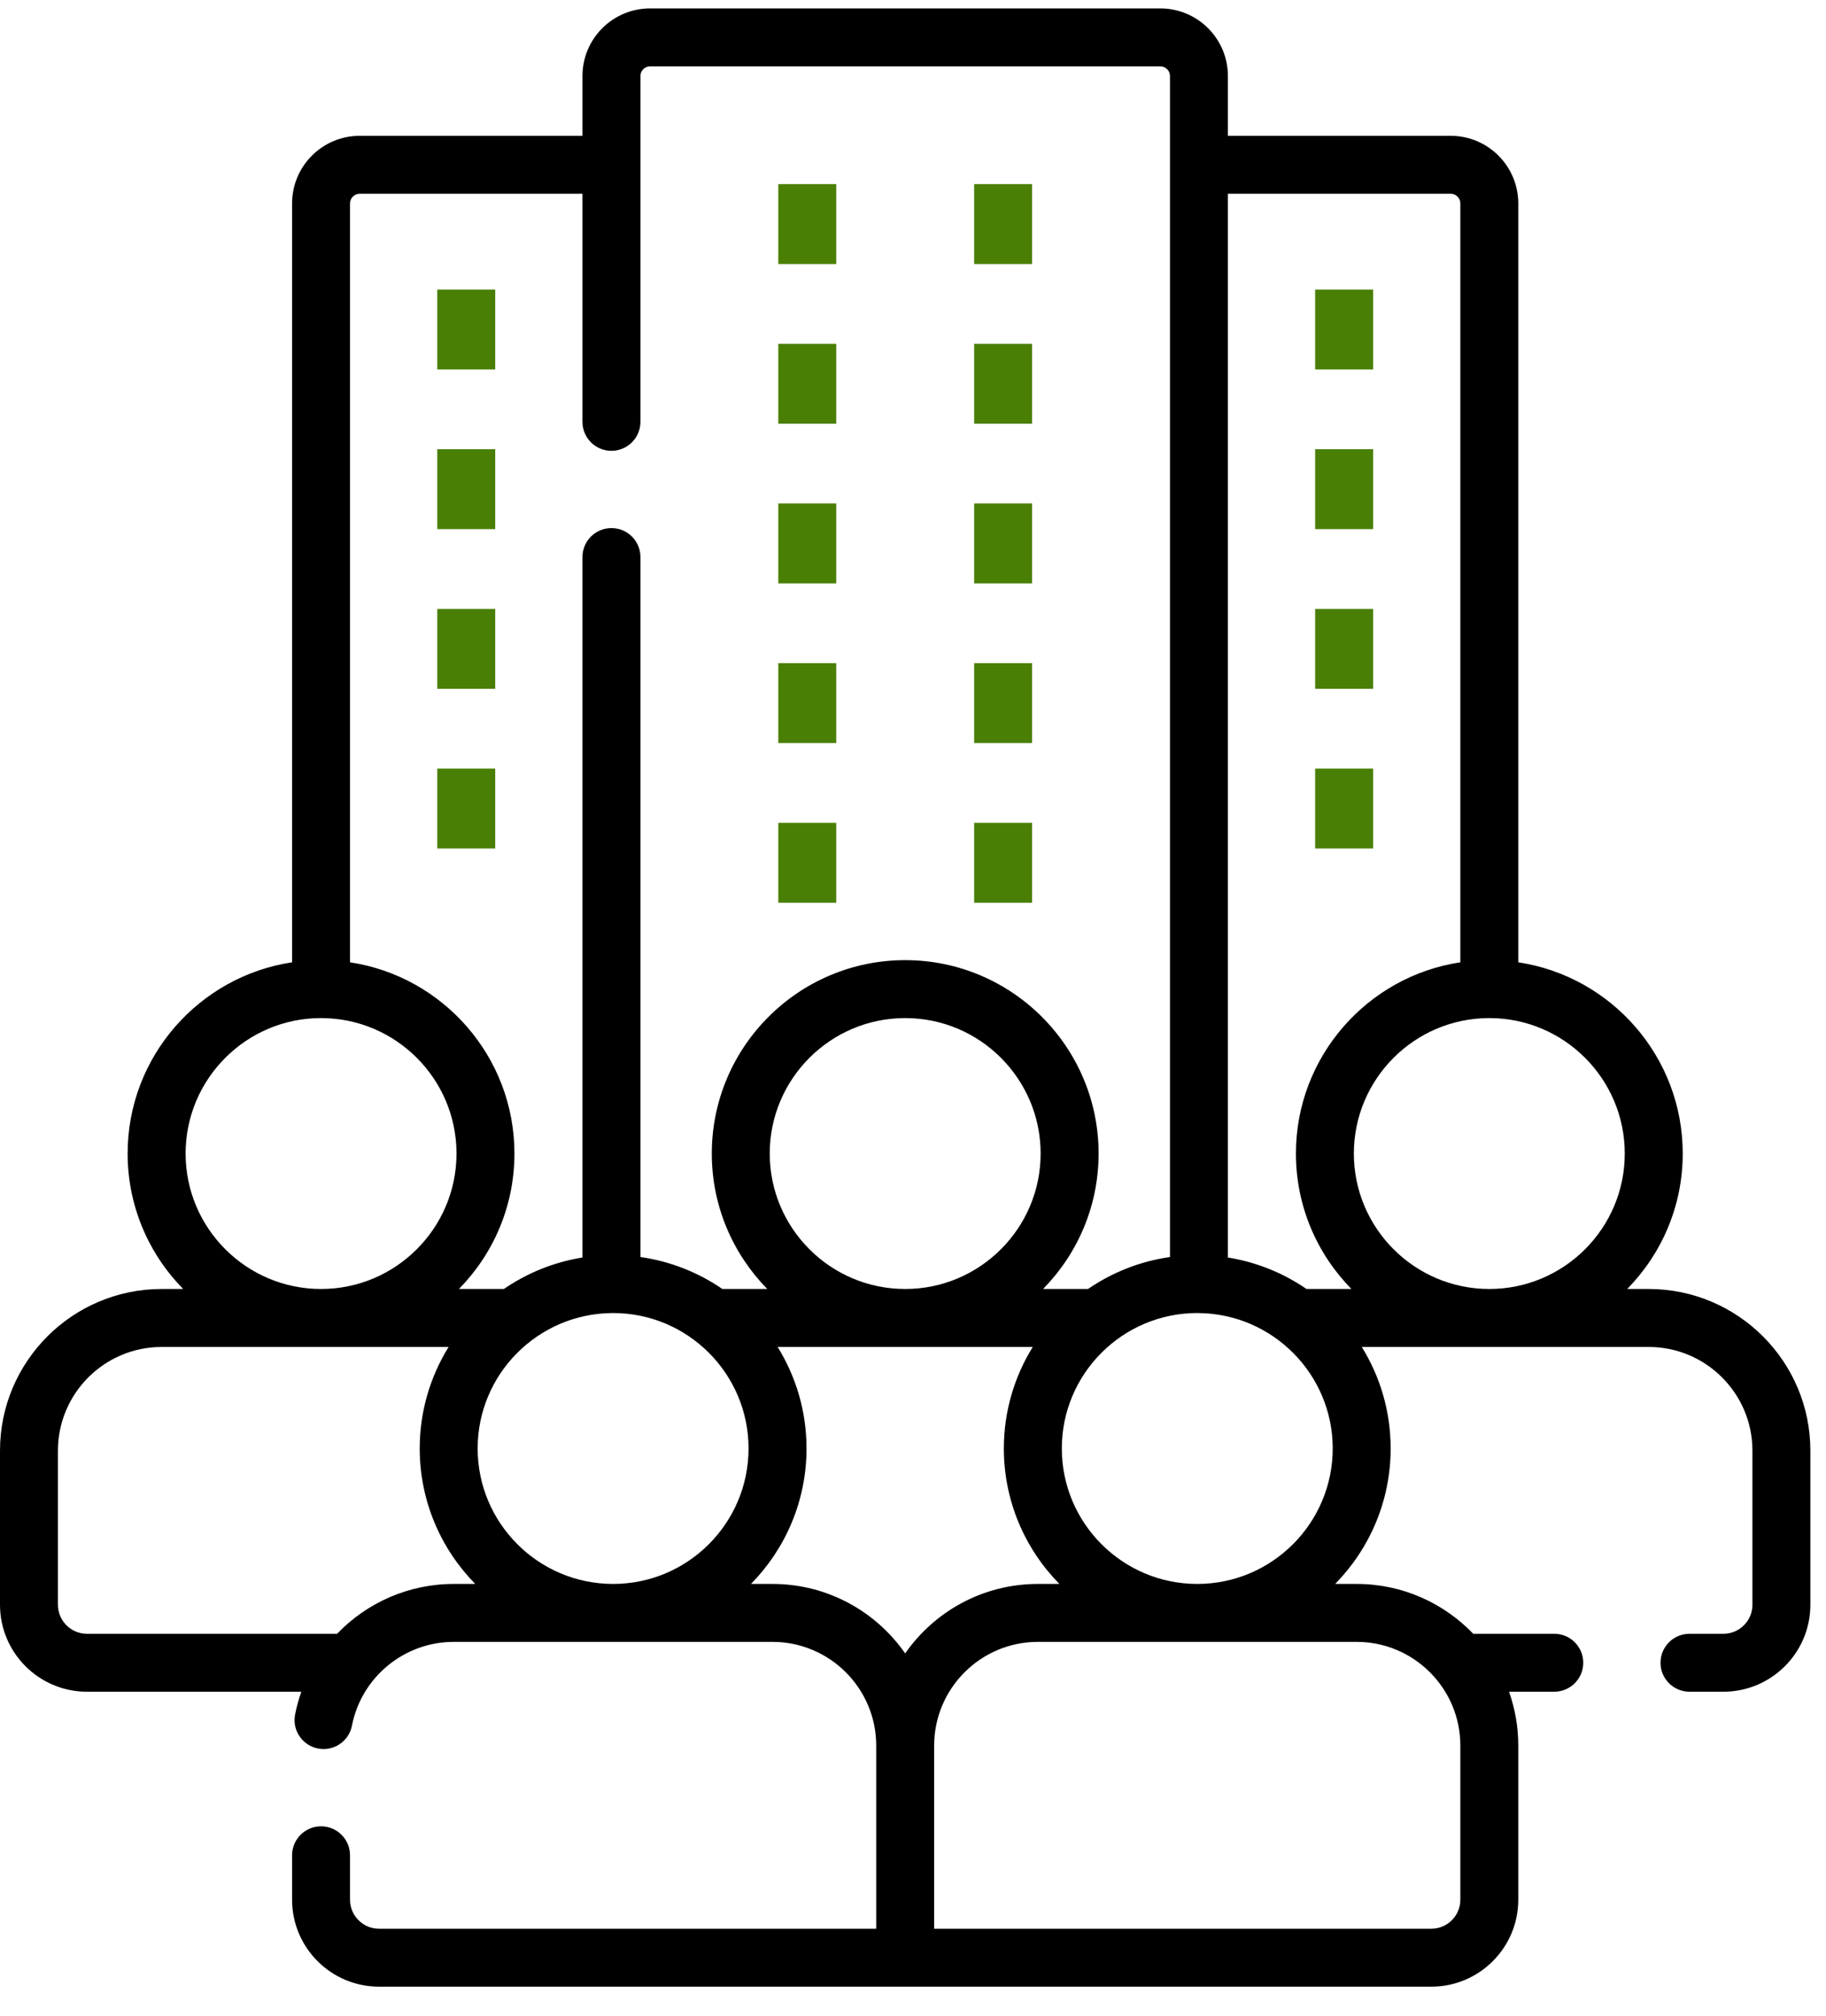
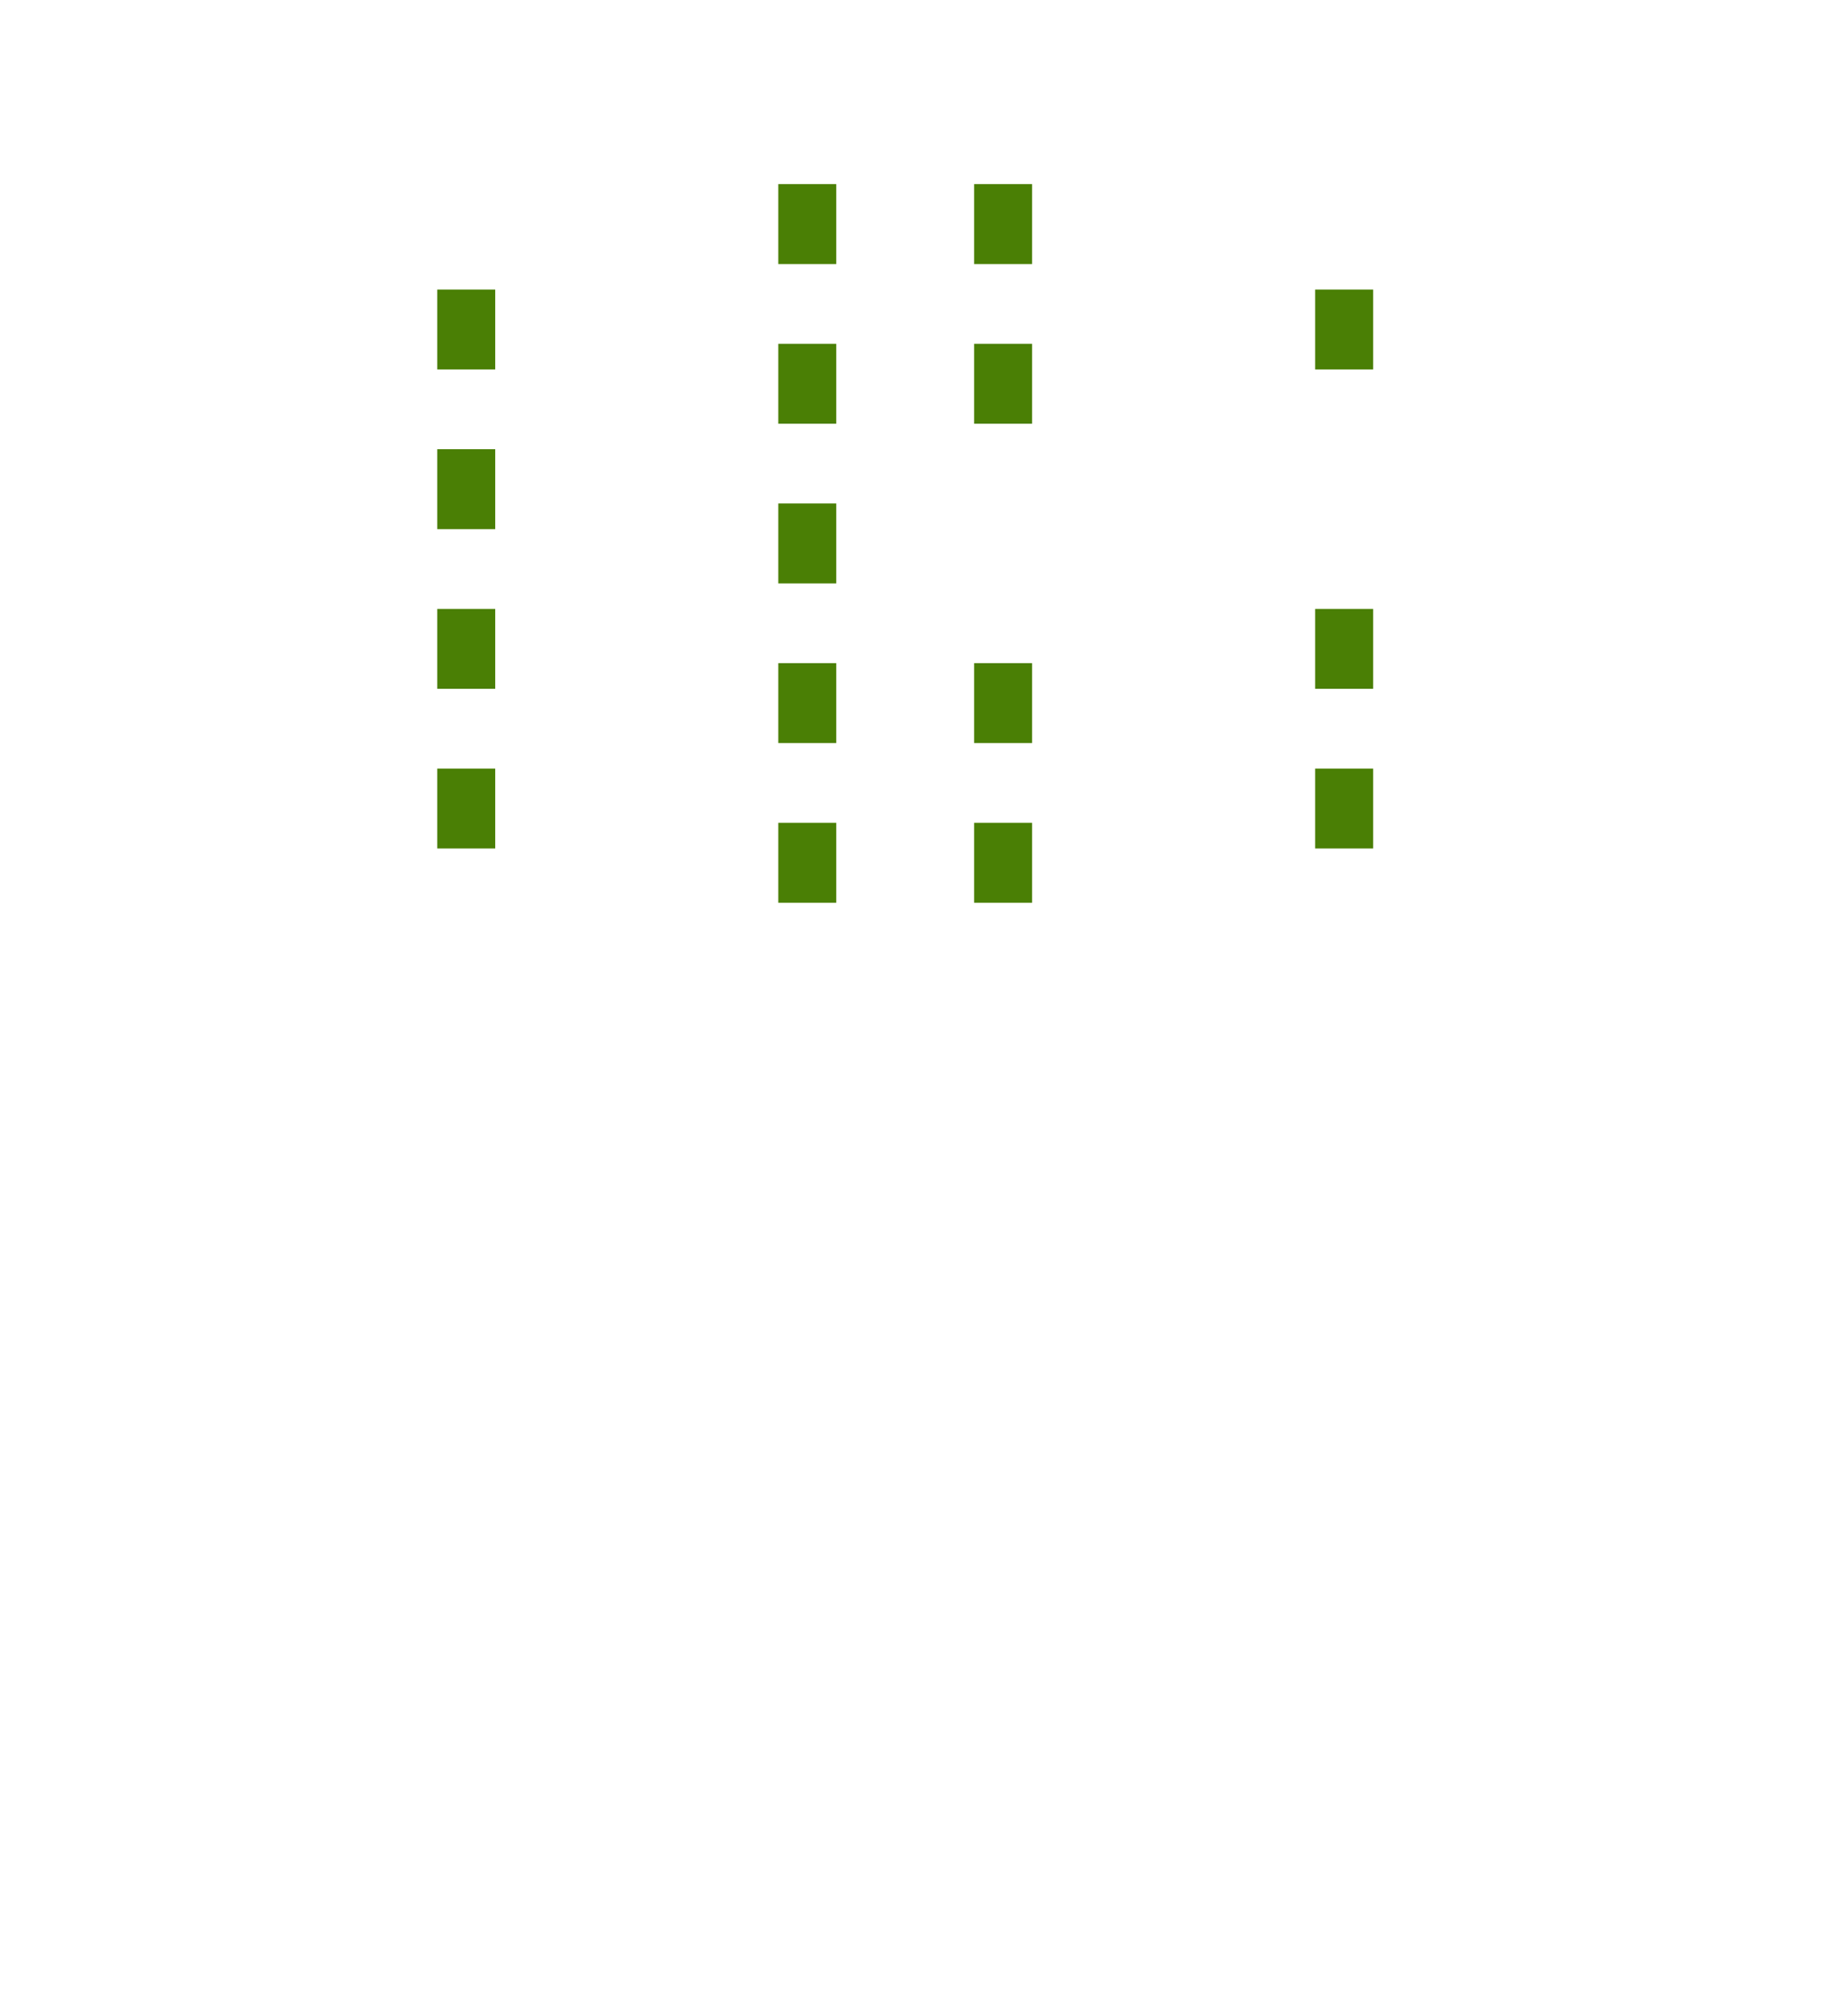
<svg xmlns="http://www.w3.org/2000/svg" width="48" height="53" viewBox="0 0 48 53" fill="none">
  <path d="M20.459 4.84H21.982V6.941H20.459V4.84Z" fill="#4A7F05" />
  <path d="M25.607 4.84H27.13V6.941H25.607V4.84Z" fill="#4A7F05" />
  <path d="M20.459 9.037H21.982V11.138H20.459V9.037Z" fill="#4A7F05" />
  <path d="M25.607 9.037H27.13V11.138H25.607V9.037Z" fill="#4A7F05" />
  <path d="M20.459 13.234H21.982V15.335H20.459V13.234Z" fill="#4A7F05" />
-   <path d="M25.607 13.234H27.13V15.335H25.607V13.234Z" fill="#4A7F05" />
  <path d="M20.459 17.431H21.982V19.532H20.459V17.431Z" fill="#4A7F05" />
  <path d="M25.607 17.431H27.13V19.532H25.607V17.431Z" fill="#4A7F05" />
  <path d="M20.459 21.628H21.982V23.729H20.459V21.628Z" fill="#4A7F05" />
  <path d="M25.607 21.628H27.13V23.729H25.607V21.628Z" fill="#4A7F05" />
  <path d="M34.571 7.611H36.095V9.712H34.571V7.611Z" fill="#4A7F05" />
-   <path d="M34.571 11.808H36.095V13.909H34.571V11.808Z" fill="#4A7F05" />
  <path d="M34.571 16.006H36.095V18.106H34.571V16.006Z" fill="#4A7F05" />
  <path d="M34.571 20.203H36.095V22.303H34.571V20.203Z" fill="#4A7F05" />
  <path d="M11.494 7.611H13.018V9.712H11.494V7.611Z" fill="#4A7F05" />
  <path d="M11.494 11.808H13.018V13.909H11.494V11.808Z" fill="#4A7F05" />
  <path d="M11.494 16.006H13.018V18.106H11.494V16.006Z" fill="#4A7F05" />
  <path d="M11.494 20.203H13.018V22.303H11.494V20.203Z" fill="#4A7F05" />
-   <path d="M43.34 33.882H42.774C43.676 32.964 44.234 31.707 44.234 30.322C44.234 27.777 42.355 25.663 39.911 25.295V5.347C39.911 4.367 39.114 3.57 38.134 3.57H32.278V1.998C32.278 1.018 31.481 0.221 30.501 0.221H17.088C16.108 0.221 15.311 1.018 15.311 1.998V3.57H9.455C8.475 3.57 7.678 4.367 7.678 5.347V25.295C5.234 25.663 3.355 27.777 3.355 30.322C3.355 31.707 3.913 32.964 4.815 33.882H4.249C1.906 33.882 0 35.788 0 38.131V42.183C0 43.443 1.025 44.468 2.285 44.468H7.921C7.853 44.662 7.797 44.861 7.757 45.068C7.676 45.48 7.946 45.88 8.359 45.961C8.772 46.042 9.172 45.772 9.252 45.359C9.501 44.084 10.626 43.158 11.927 43.158H20.307C21.81 43.158 23.033 44.381 23.033 45.884V50.698H9.963C9.543 50.698 9.201 50.356 9.201 49.936V48.768C9.201 48.347 8.86 48.006 8.439 48.006C8.019 48.006 7.678 48.347 7.678 48.768V49.936C7.678 51.196 8.703 52.221 9.963 52.221H37.626C38.886 52.221 39.911 51.196 39.911 49.936V45.884C39.911 45.388 39.825 44.911 39.668 44.468H40.857C41.278 44.468 41.619 44.127 41.619 43.707C41.619 43.286 41.278 42.945 40.857 42.945H38.727C37.953 42.139 36.866 41.635 35.663 41.635H35.097C35.998 40.717 36.556 39.46 36.556 38.074C36.556 37.096 36.278 36.182 35.797 35.406H43.34C44.843 35.406 46.066 36.628 46.066 38.131V42.183C46.066 42.603 45.724 42.945 45.304 42.945H44.412C43.991 42.945 43.65 43.286 43.65 43.707C43.65 44.127 43.991 44.468 44.412 44.468H45.304C46.564 44.468 47.589 43.443 47.589 42.183V38.131C47.589 35.788 45.683 33.882 43.34 33.882ZM42.71 30.322C42.71 32.285 41.113 33.882 39.15 33.882C37.187 33.882 35.589 32.285 35.589 30.322C35.589 28.359 37.185 26.762 39.148 26.761H39.152C41.114 26.762 42.71 28.359 42.71 30.322ZM38.134 5.093C38.274 5.093 38.388 5.207 38.388 5.347V25.295C35.945 25.663 34.066 27.777 34.066 30.322C34.066 31.707 34.623 32.964 35.525 33.882H34.344C33.737 33.465 33.035 33.176 32.278 33.055V5.093H38.134ZM9.455 5.093H15.311V11.088C15.311 11.509 15.652 11.85 16.073 11.85C16.494 11.85 16.835 11.509 16.835 11.088V1.998C16.835 1.858 16.948 1.745 17.088 1.745H30.501C30.641 1.745 30.755 1.858 30.755 1.998V33.042C29.964 33.154 29.231 33.449 28.601 33.882H27.419C28.321 32.964 28.879 31.707 28.879 30.322C28.879 27.518 26.598 25.238 23.795 25.238C20.991 25.238 18.711 27.518 18.711 30.322C18.711 31.707 19.268 32.964 20.17 33.882H18.989C18.358 33.449 17.625 33.154 16.835 33.042V14.643C16.835 14.222 16.494 13.881 16.073 13.881C15.652 13.881 15.311 14.222 15.311 14.643V33.055C14.554 33.176 13.852 33.465 13.245 33.882H12.064C12.966 32.964 13.523 31.707 13.523 30.322C13.523 27.777 11.644 25.663 9.201 25.295V5.347C9.201 5.207 9.315 5.093 9.455 5.093ZM16.117 41.635C14.154 41.635 12.556 40.038 12.556 38.074C12.556 36.126 14.13 34.539 16.073 34.515H16.073H16.083L16.117 34.514C18.08 34.514 19.677 36.111 19.677 38.074C19.677 40.038 18.08 41.635 16.117 41.635ZM20.234 30.322C20.234 28.358 21.831 26.761 23.795 26.761C25.758 26.761 27.355 28.358 27.355 30.322C27.355 32.285 25.758 33.882 23.795 33.882C21.831 33.882 20.234 32.285 20.234 30.322ZM4.879 30.322C4.879 28.358 6.476 26.761 8.439 26.761C10.402 26.761 12 28.358 12 30.322C12 32.285 10.402 33.882 8.439 33.882C6.476 33.882 4.879 32.285 4.879 30.322ZM8.861 42.945H2.285C1.865 42.945 1.523 42.603 1.523 42.183V38.131C1.523 36.628 2.746 35.406 4.249 35.406H11.792C11.312 36.182 11.033 37.096 11.033 38.074C11.033 39.46 11.591 40.717 12.493 41.635H11.927C10.736 41.635 9.641 42.132 8.861 42.945ZM20.307 41.635H19.741C20.643 40.717 21.201 39.46 21.201 38.074C21.201 37.096 20.922 36.182 20.442 35.406H27.148C26.667 36.182 26.388 37.096 26.388 38.074C26.388 39.46 26.946 40.717 27.848 41.635H27.282C25.839 41.635 24.563 42.358 23.794 43.461C23.026 42.358 21.75 41.635 20.307 41.635ZM38.388 45.884V49.936C38.388 50.356 38.046 50.698 37.626 50.698H24.556V45.884C24.556 44.381 25.779 43.158 27.282 43.158H35.662C37.165 43.158 38.388 44.381 38.388 45.884ZM27.912 38.074C27.912 36.112 29.507 34.516 31.469 34.514H31.47L31.506 34.515H31.516H31.517C33.459 34.539 35.033 36.126 35.033 38.074C35.033 40.038 33.435 41.635 31.472 41.635C29.509 41.635 27.912 40.038 27.912 38.074Z" fill="black" />
</svg>